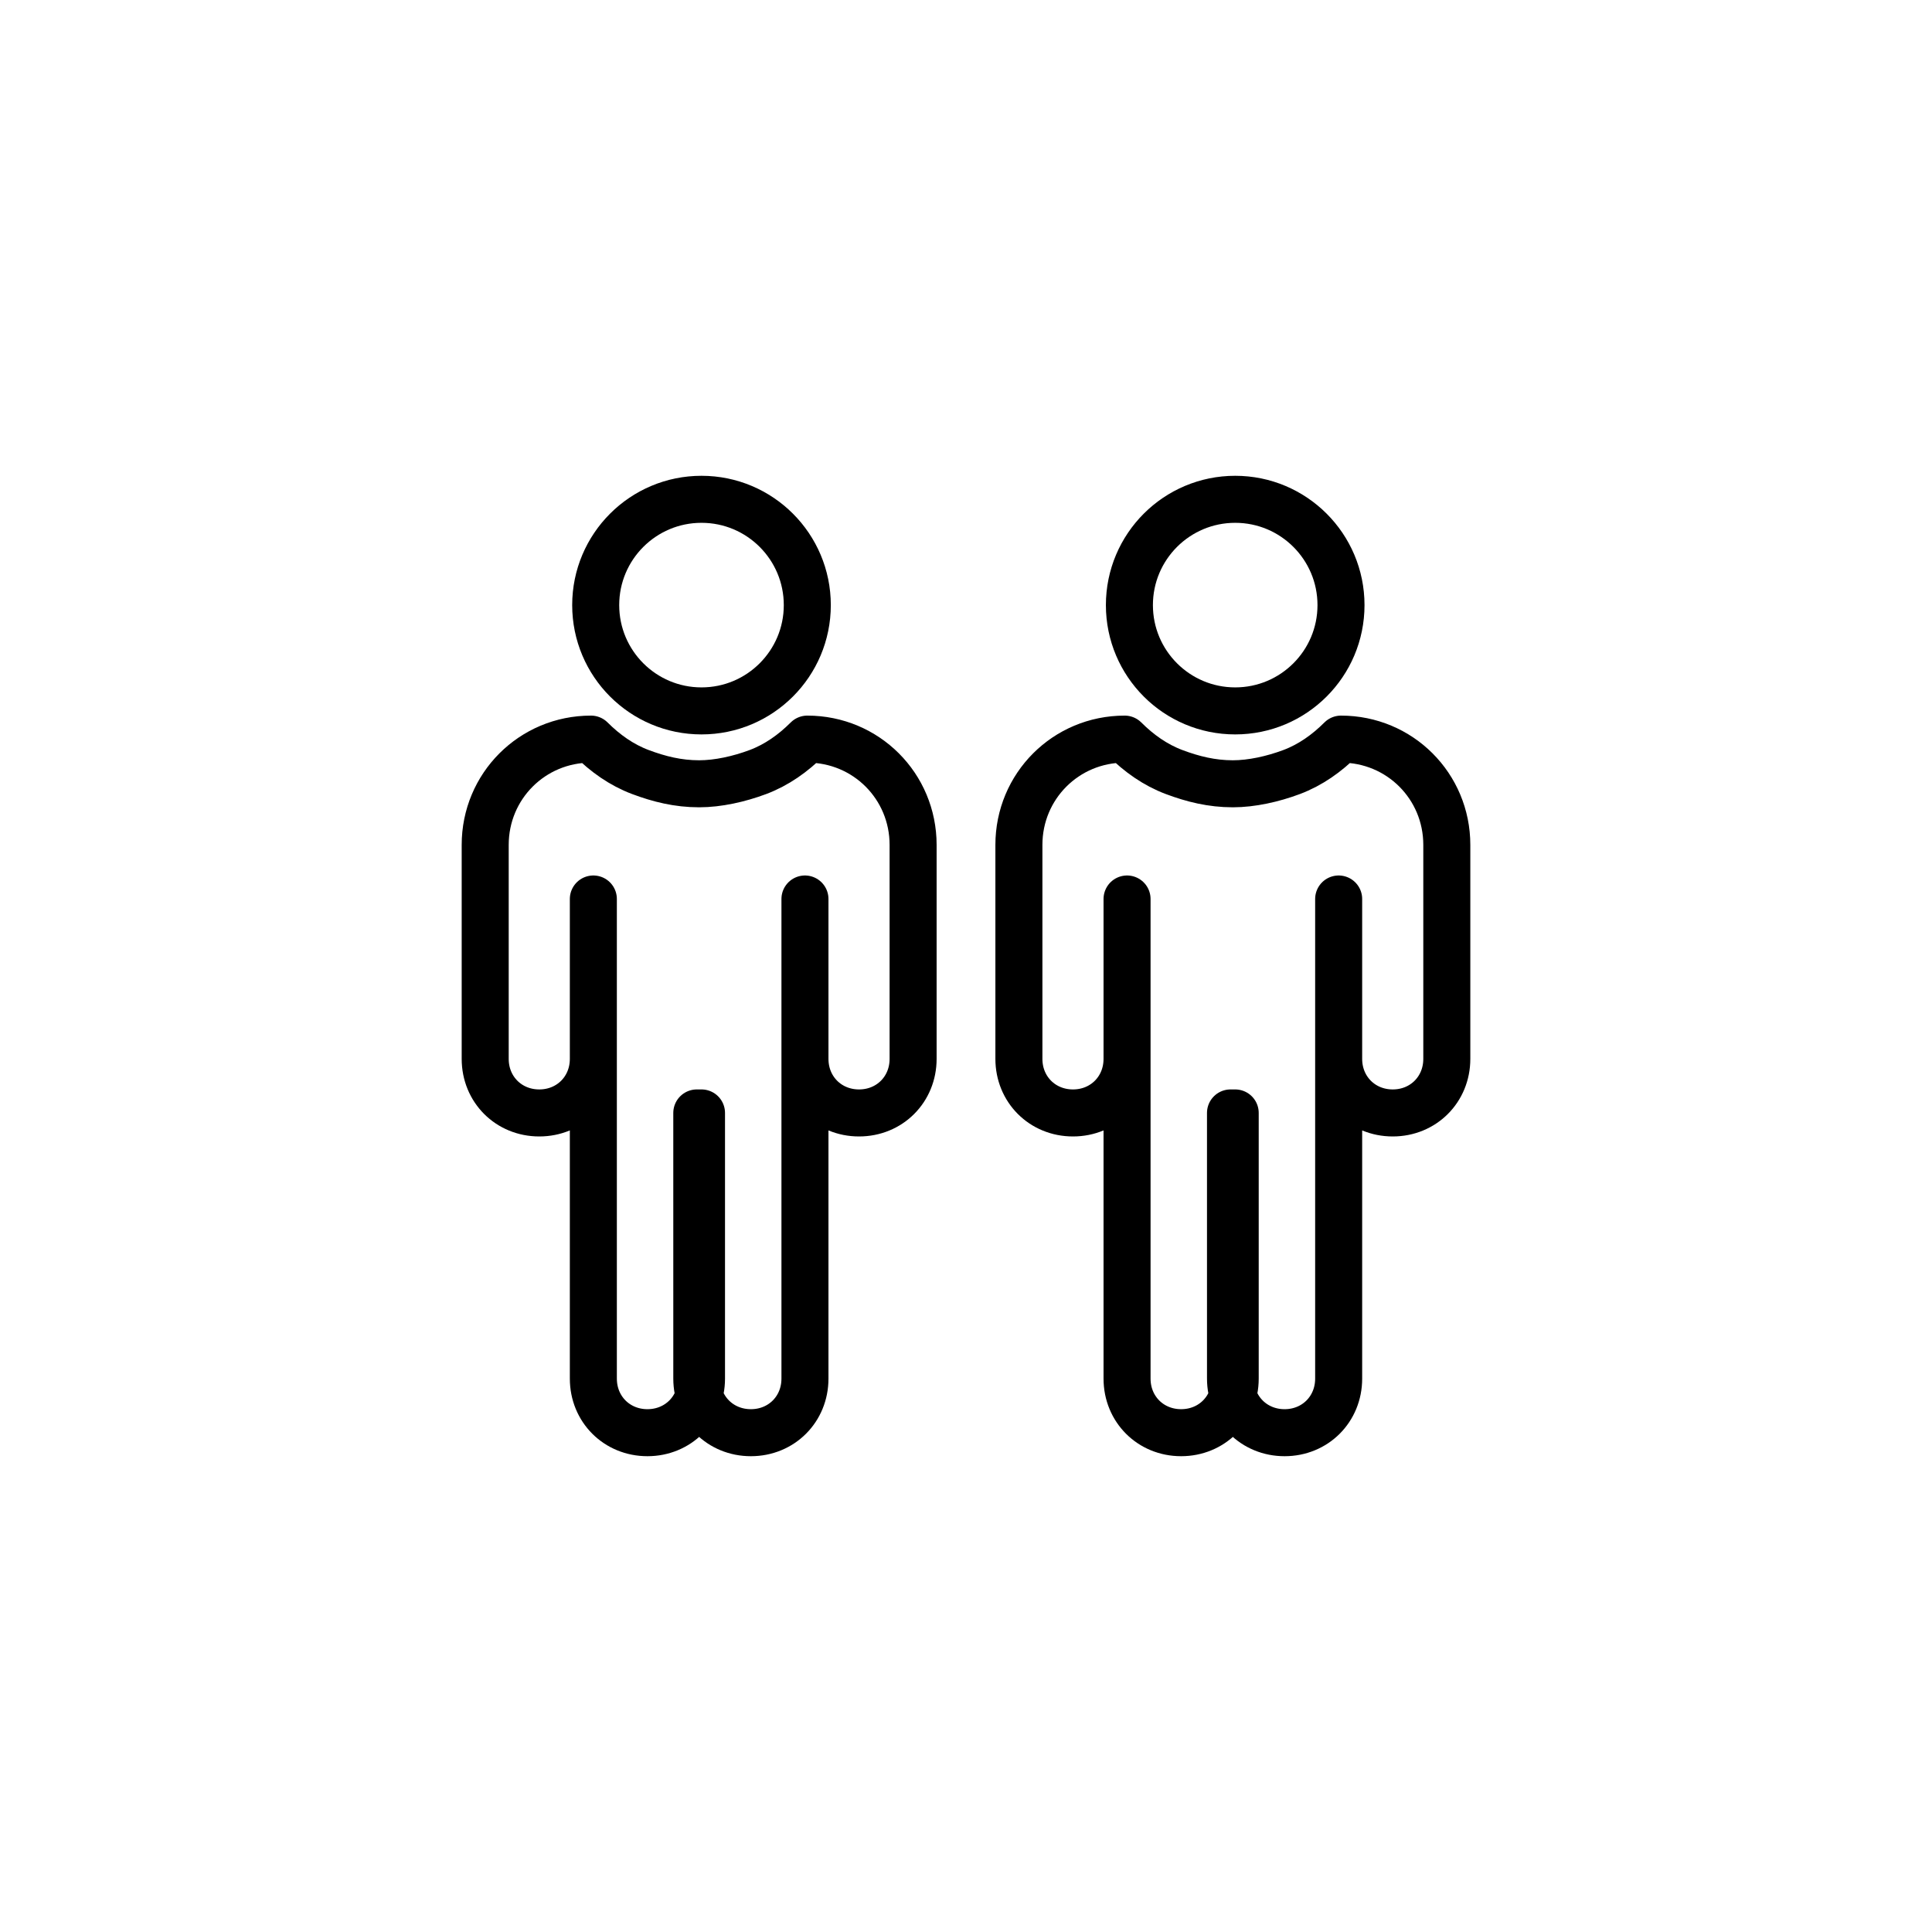
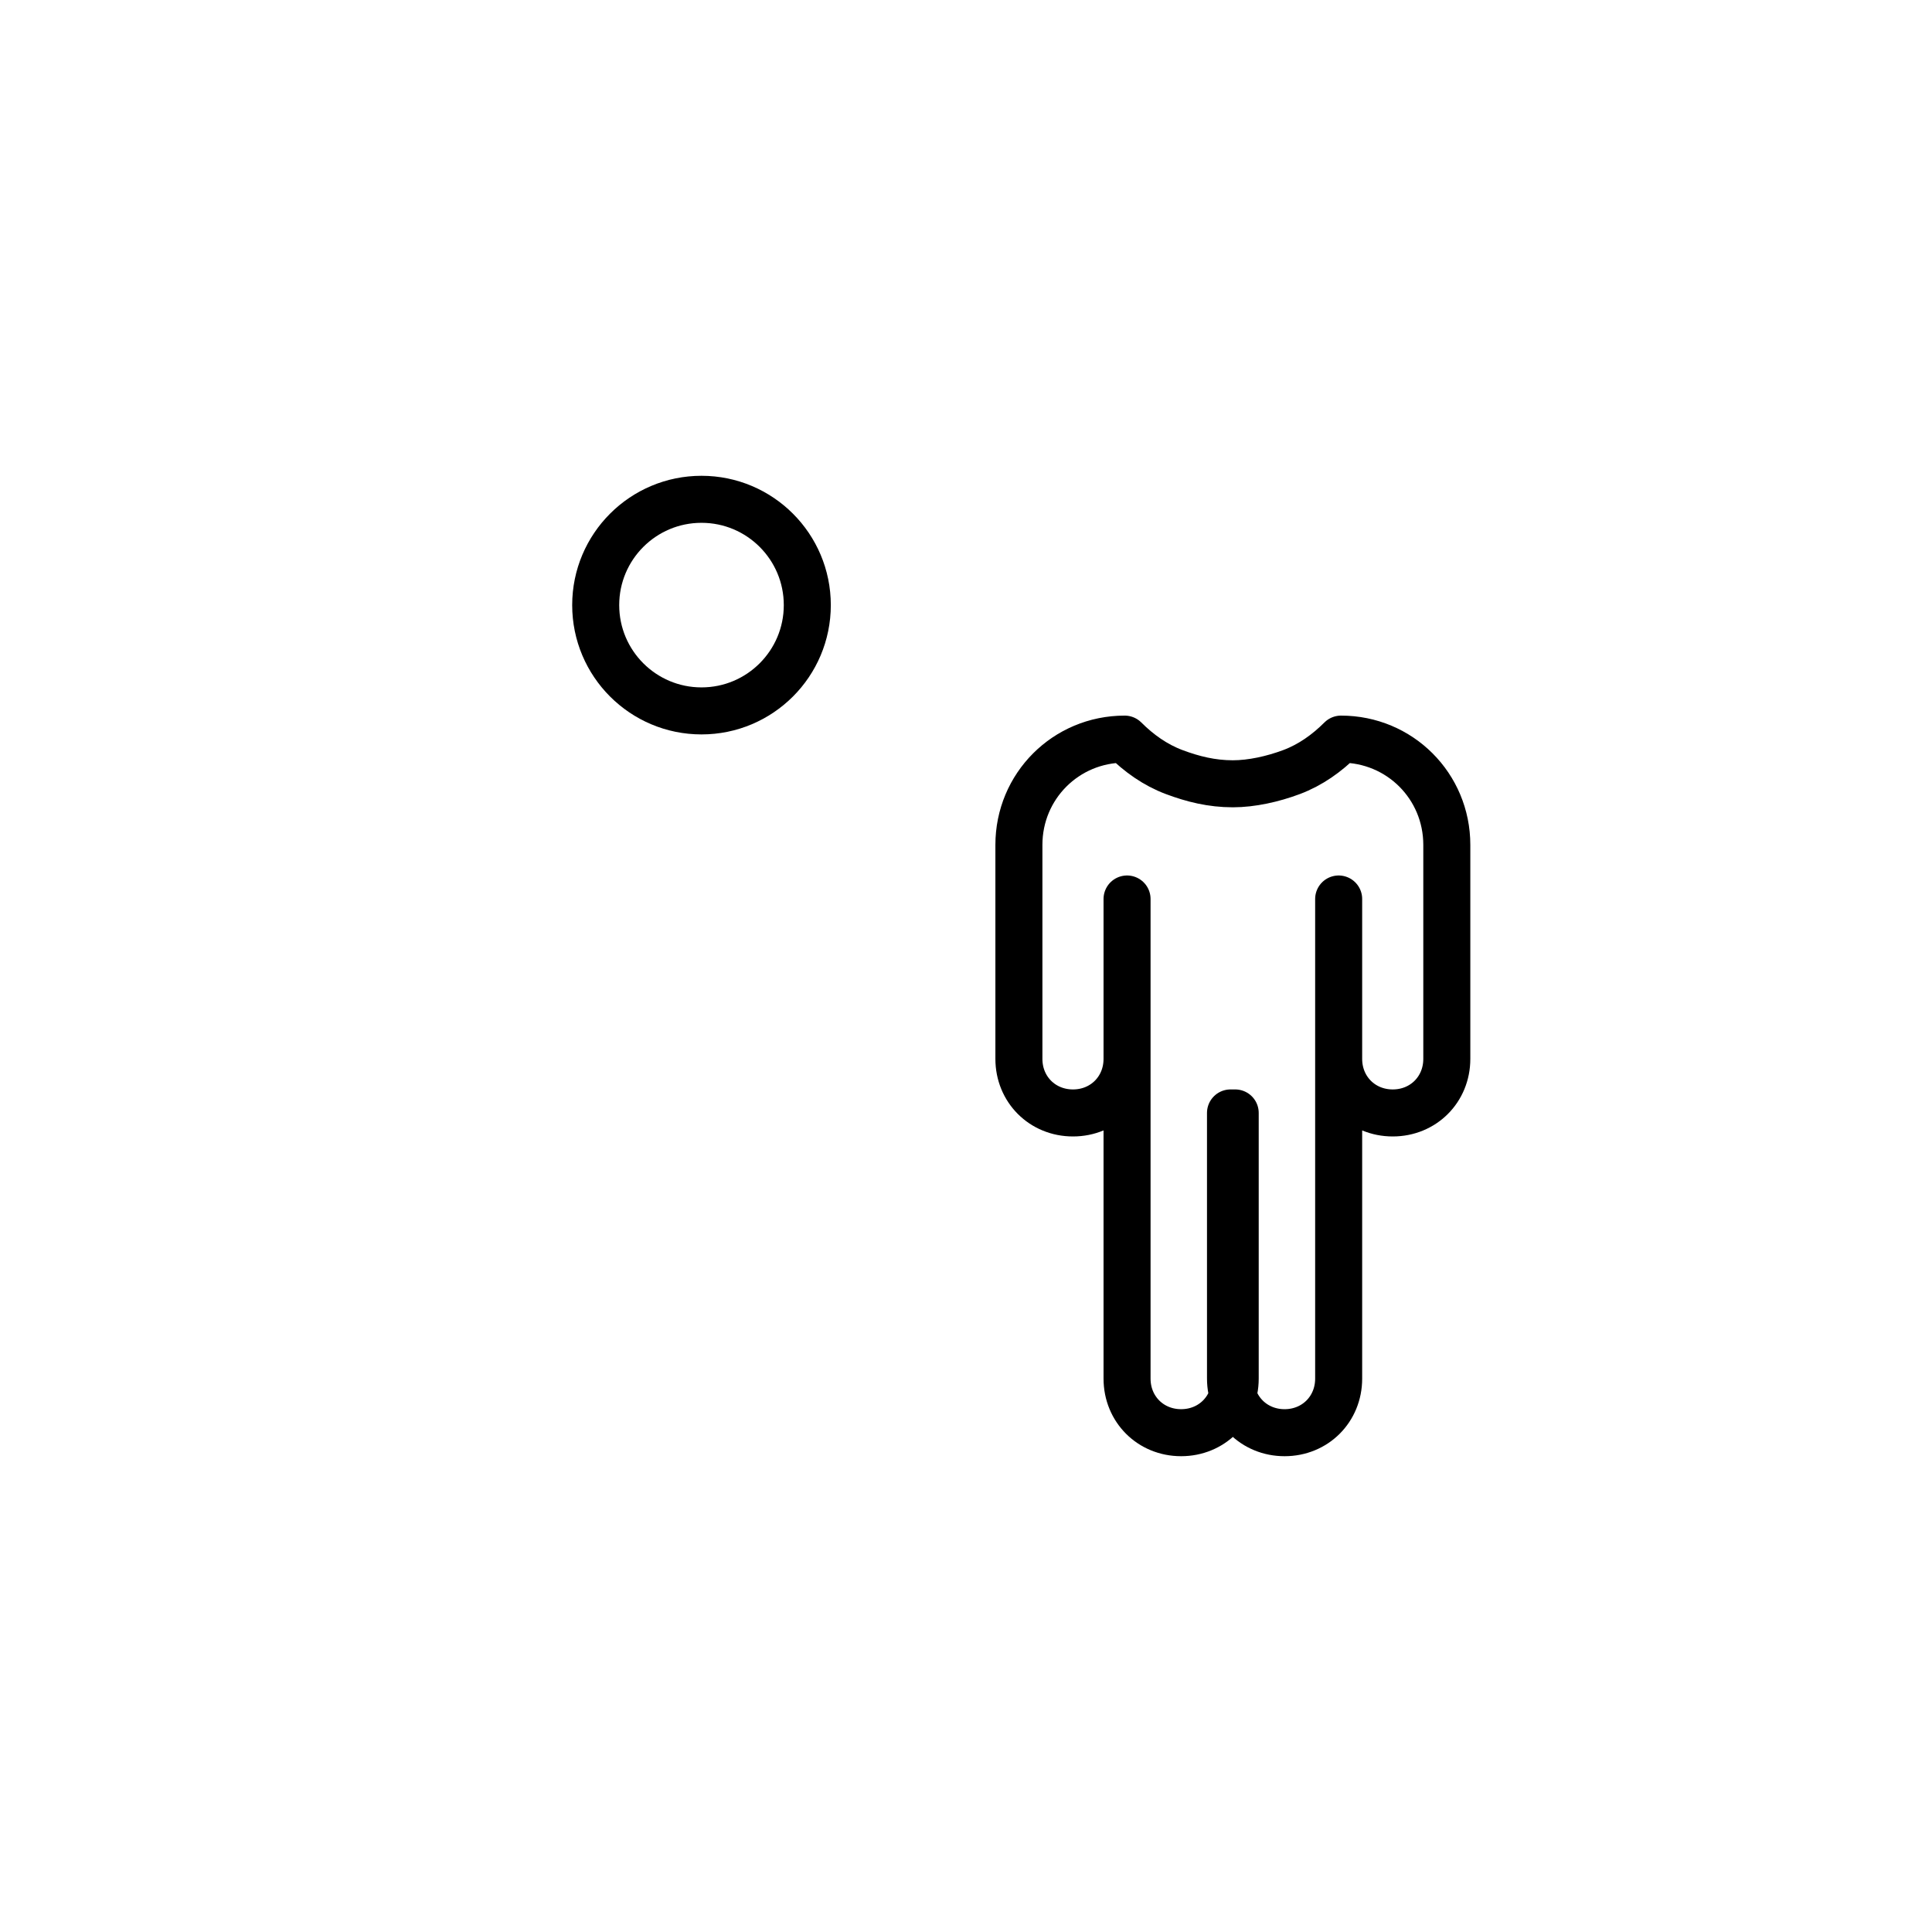
<svg xmlns="http://www.w3.org/2000/svg" width="100" height="100" viewBox="0 0 100 100">
  <g>
    <g transform="translate(50 50) scale(0.69 0.69) rotate(0) translate(-50 -50)" style="fill:#000000">
      <svg fill="#000000" version="1.1" x="0px" y="0px" viewBox="0 0 56.7 56.7" enable-background="new 0 0 56.7 56.7" xml:space="preserve">
        <circle fill="none" stroke="#000000" stroke-width="2" stroke-linecap="round" stroke-linejoin="round" stroke-miterlimit="10" cx="17.1" cy="13" r="4.5" />
-         <path fill="none" stroke="#000000" stroke-width="2" stroke-linecap="round" stroke-linejoin="round" stroke-miterlimit="10" d="  M17.1,34.6v11.3c0,1.3-1,2.3-2.3,2.3s-2.3-1-2.3-2.3V25.5v6.8c0,1.3-1,2.3-2.3,2.3s-2.3-1-2.3-2.3v-9.1c0-2.5,2-4.5,4.5-4.5  c0.6,0.6,1.3,1.1,2.1,1.4c0.8,0.3,1.6,0.5,2.5,0.5c0.8,0,1.7-0.2,2.5-0.5c0.8-0.3,1.5-0.8,2.1-1.4c2.5,0,4.5,2,4.5,4.5v9.1  c0,1.3-1,2.3-2.3,2.3c-1.3,0-2.3-1-2.3-2.3v-6.8v20.4c0,1.3-1,2.3-2.3,2.3s-2.3-1-2.3-2.3V34.6H17.1z" />
-         <circle fill="none" stroke="#000000" stroke-width="2" stroke-linecap="round" stroke-linejoin="round" stroke-miterlimit="10" cx="39.8" cy="13" r="4.5" />
        <path fill="none" stroke="#000000" stroke-width="2" stroke-linecap="round" stroke-linejoin="round" stroke-miterlimit="10" d="  M39.8,34.6v11.3c0,1.3-1,2.3-2.3,2.3s-2.3-1-2.3-2.3V25.5v6.8c0,1.3-1,2.3-2.3,2.3c-1.3,0-2.3-1-2.3-2.3v-9.1c0-2.5,2-4.5,4.5-4.5  c0.6,0.6,1.3,1.1,2.1,1.4c0.8,0.3,1.6,0.5,2.5,0.5c0.8,0,1.7-0.2,2.5-0.5c0.8-0.3,1.5-0.8,2.1-1.4c2.5,0,4.5,2,4.5,4.5v9.1  c0,1.3-1,2.3-2.3,2.3s-2.3-1-2.3-2.3v-6.8v20.4c0,1.3-1,2.3-2.3,2.3s-2.3-1-2.3-2.3V34.6H39.8z" />
      </svg>
    </g>
  </g>
</svg>